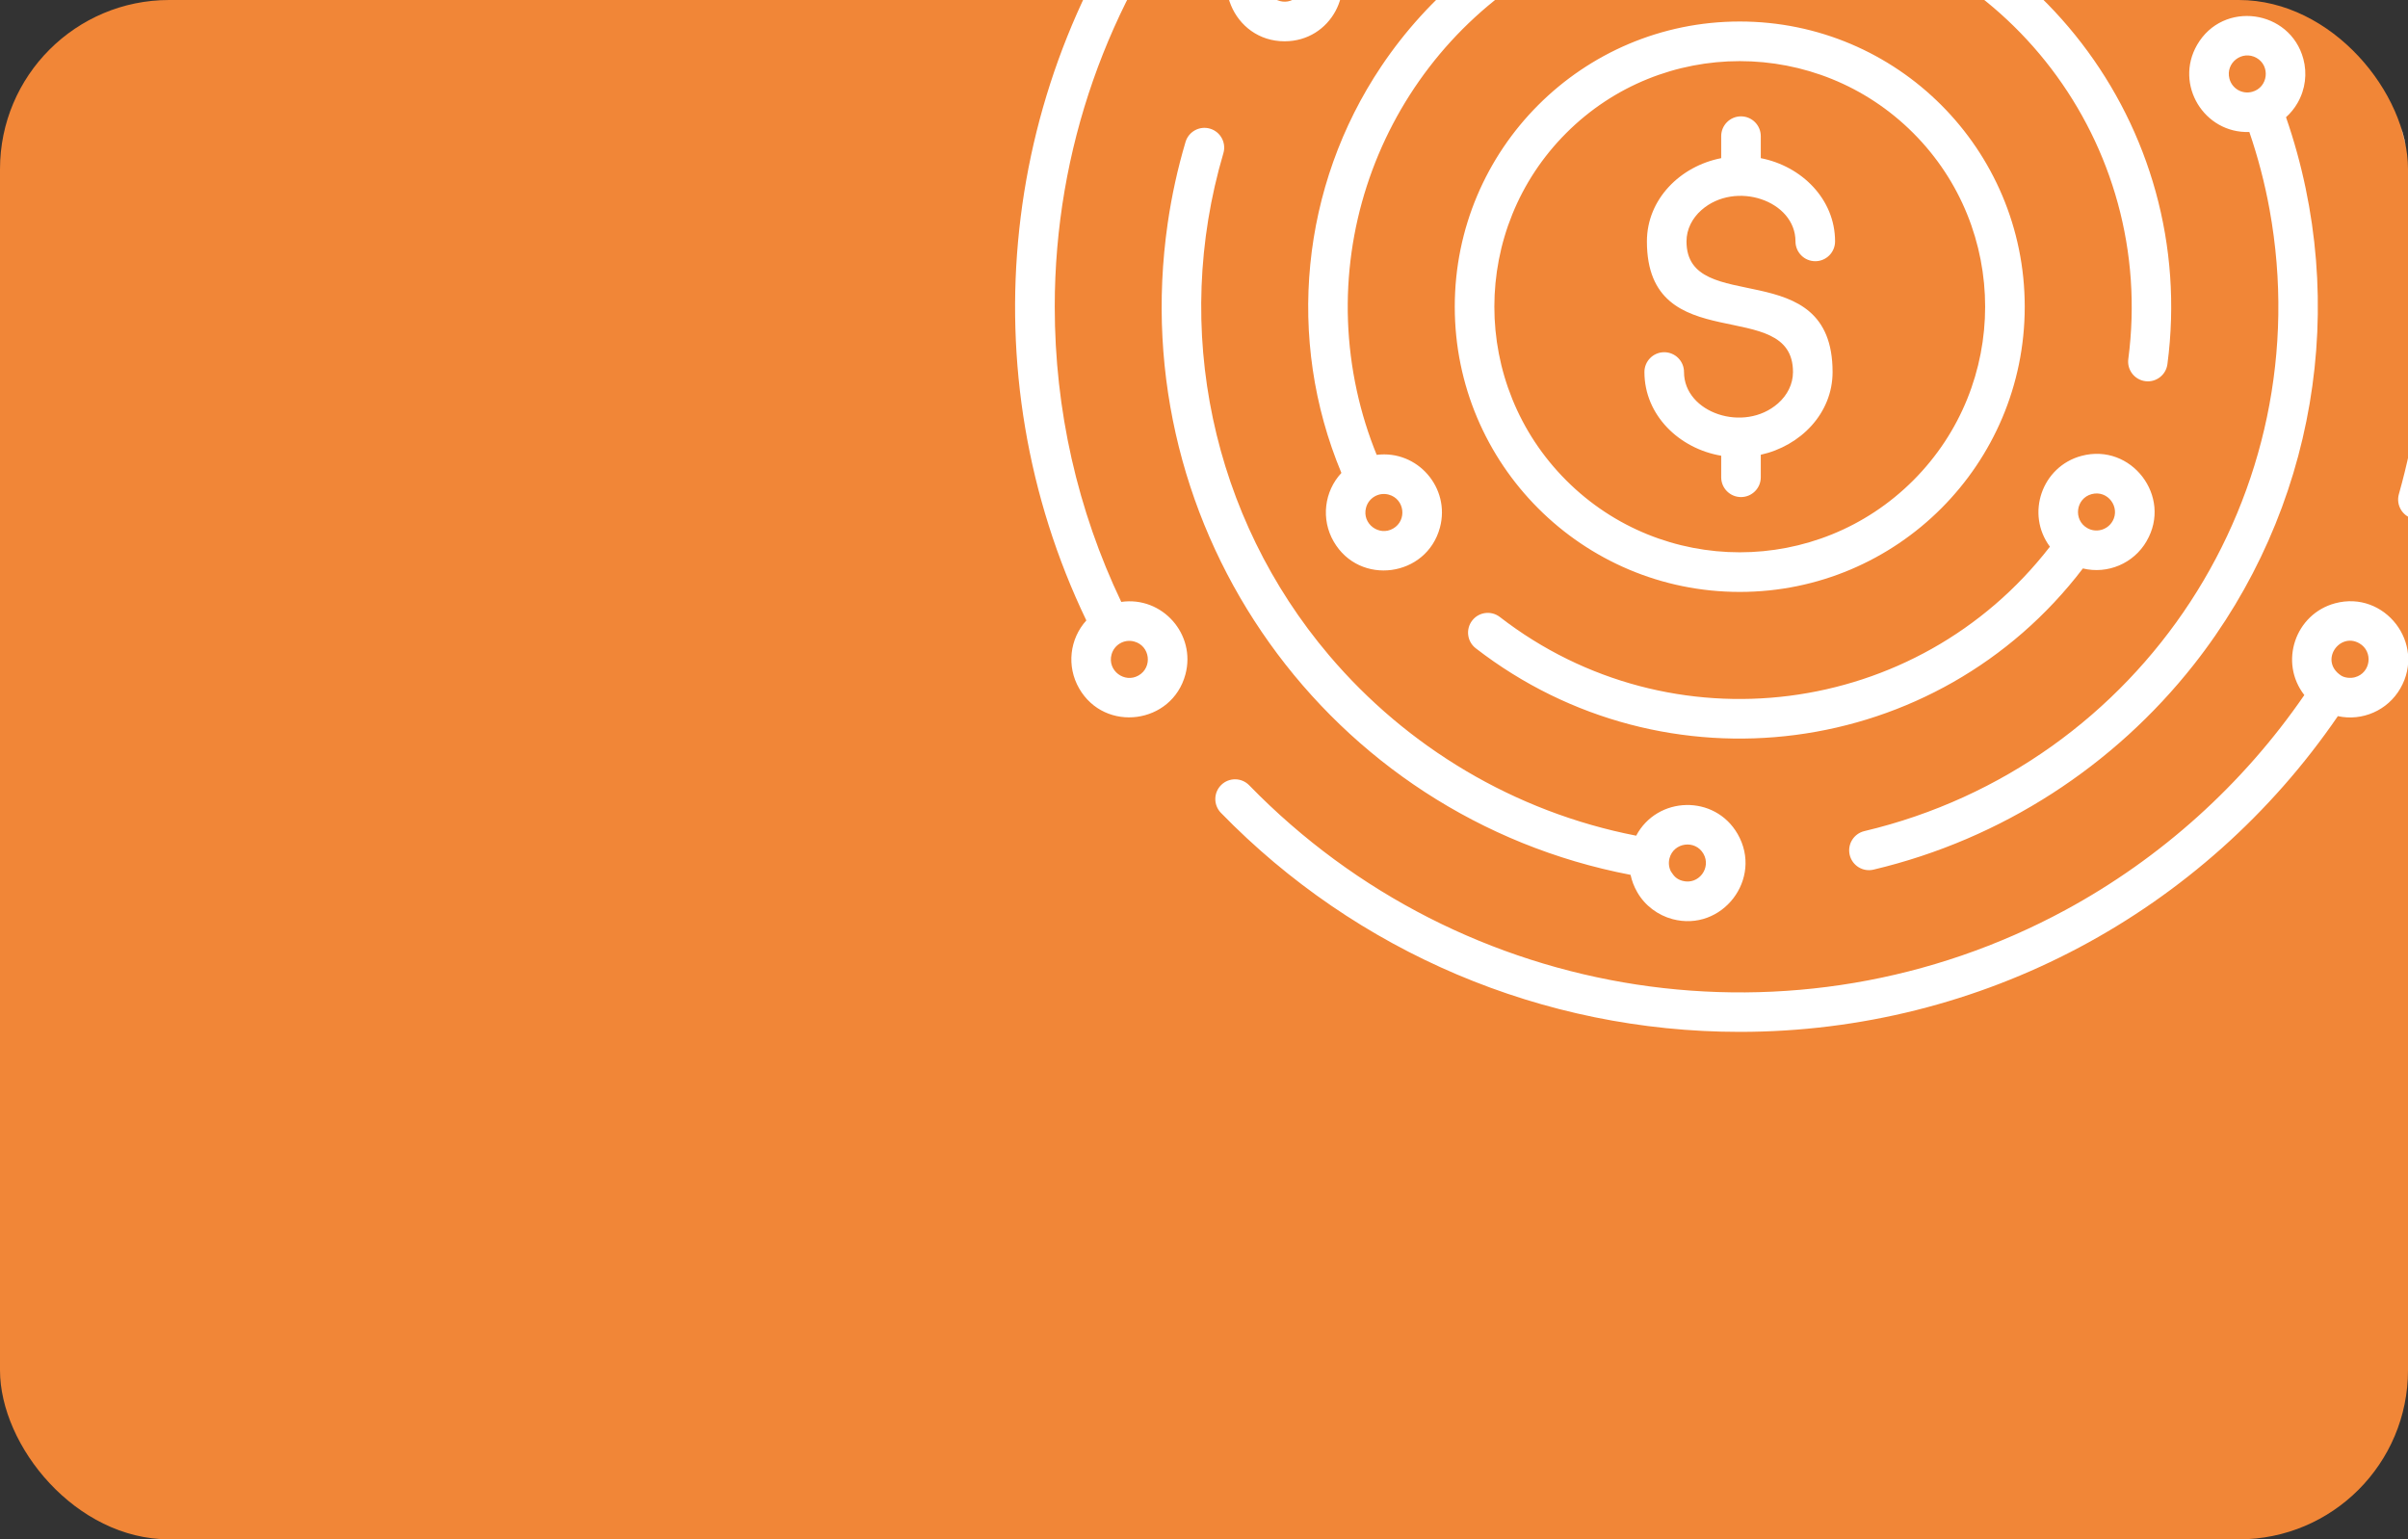
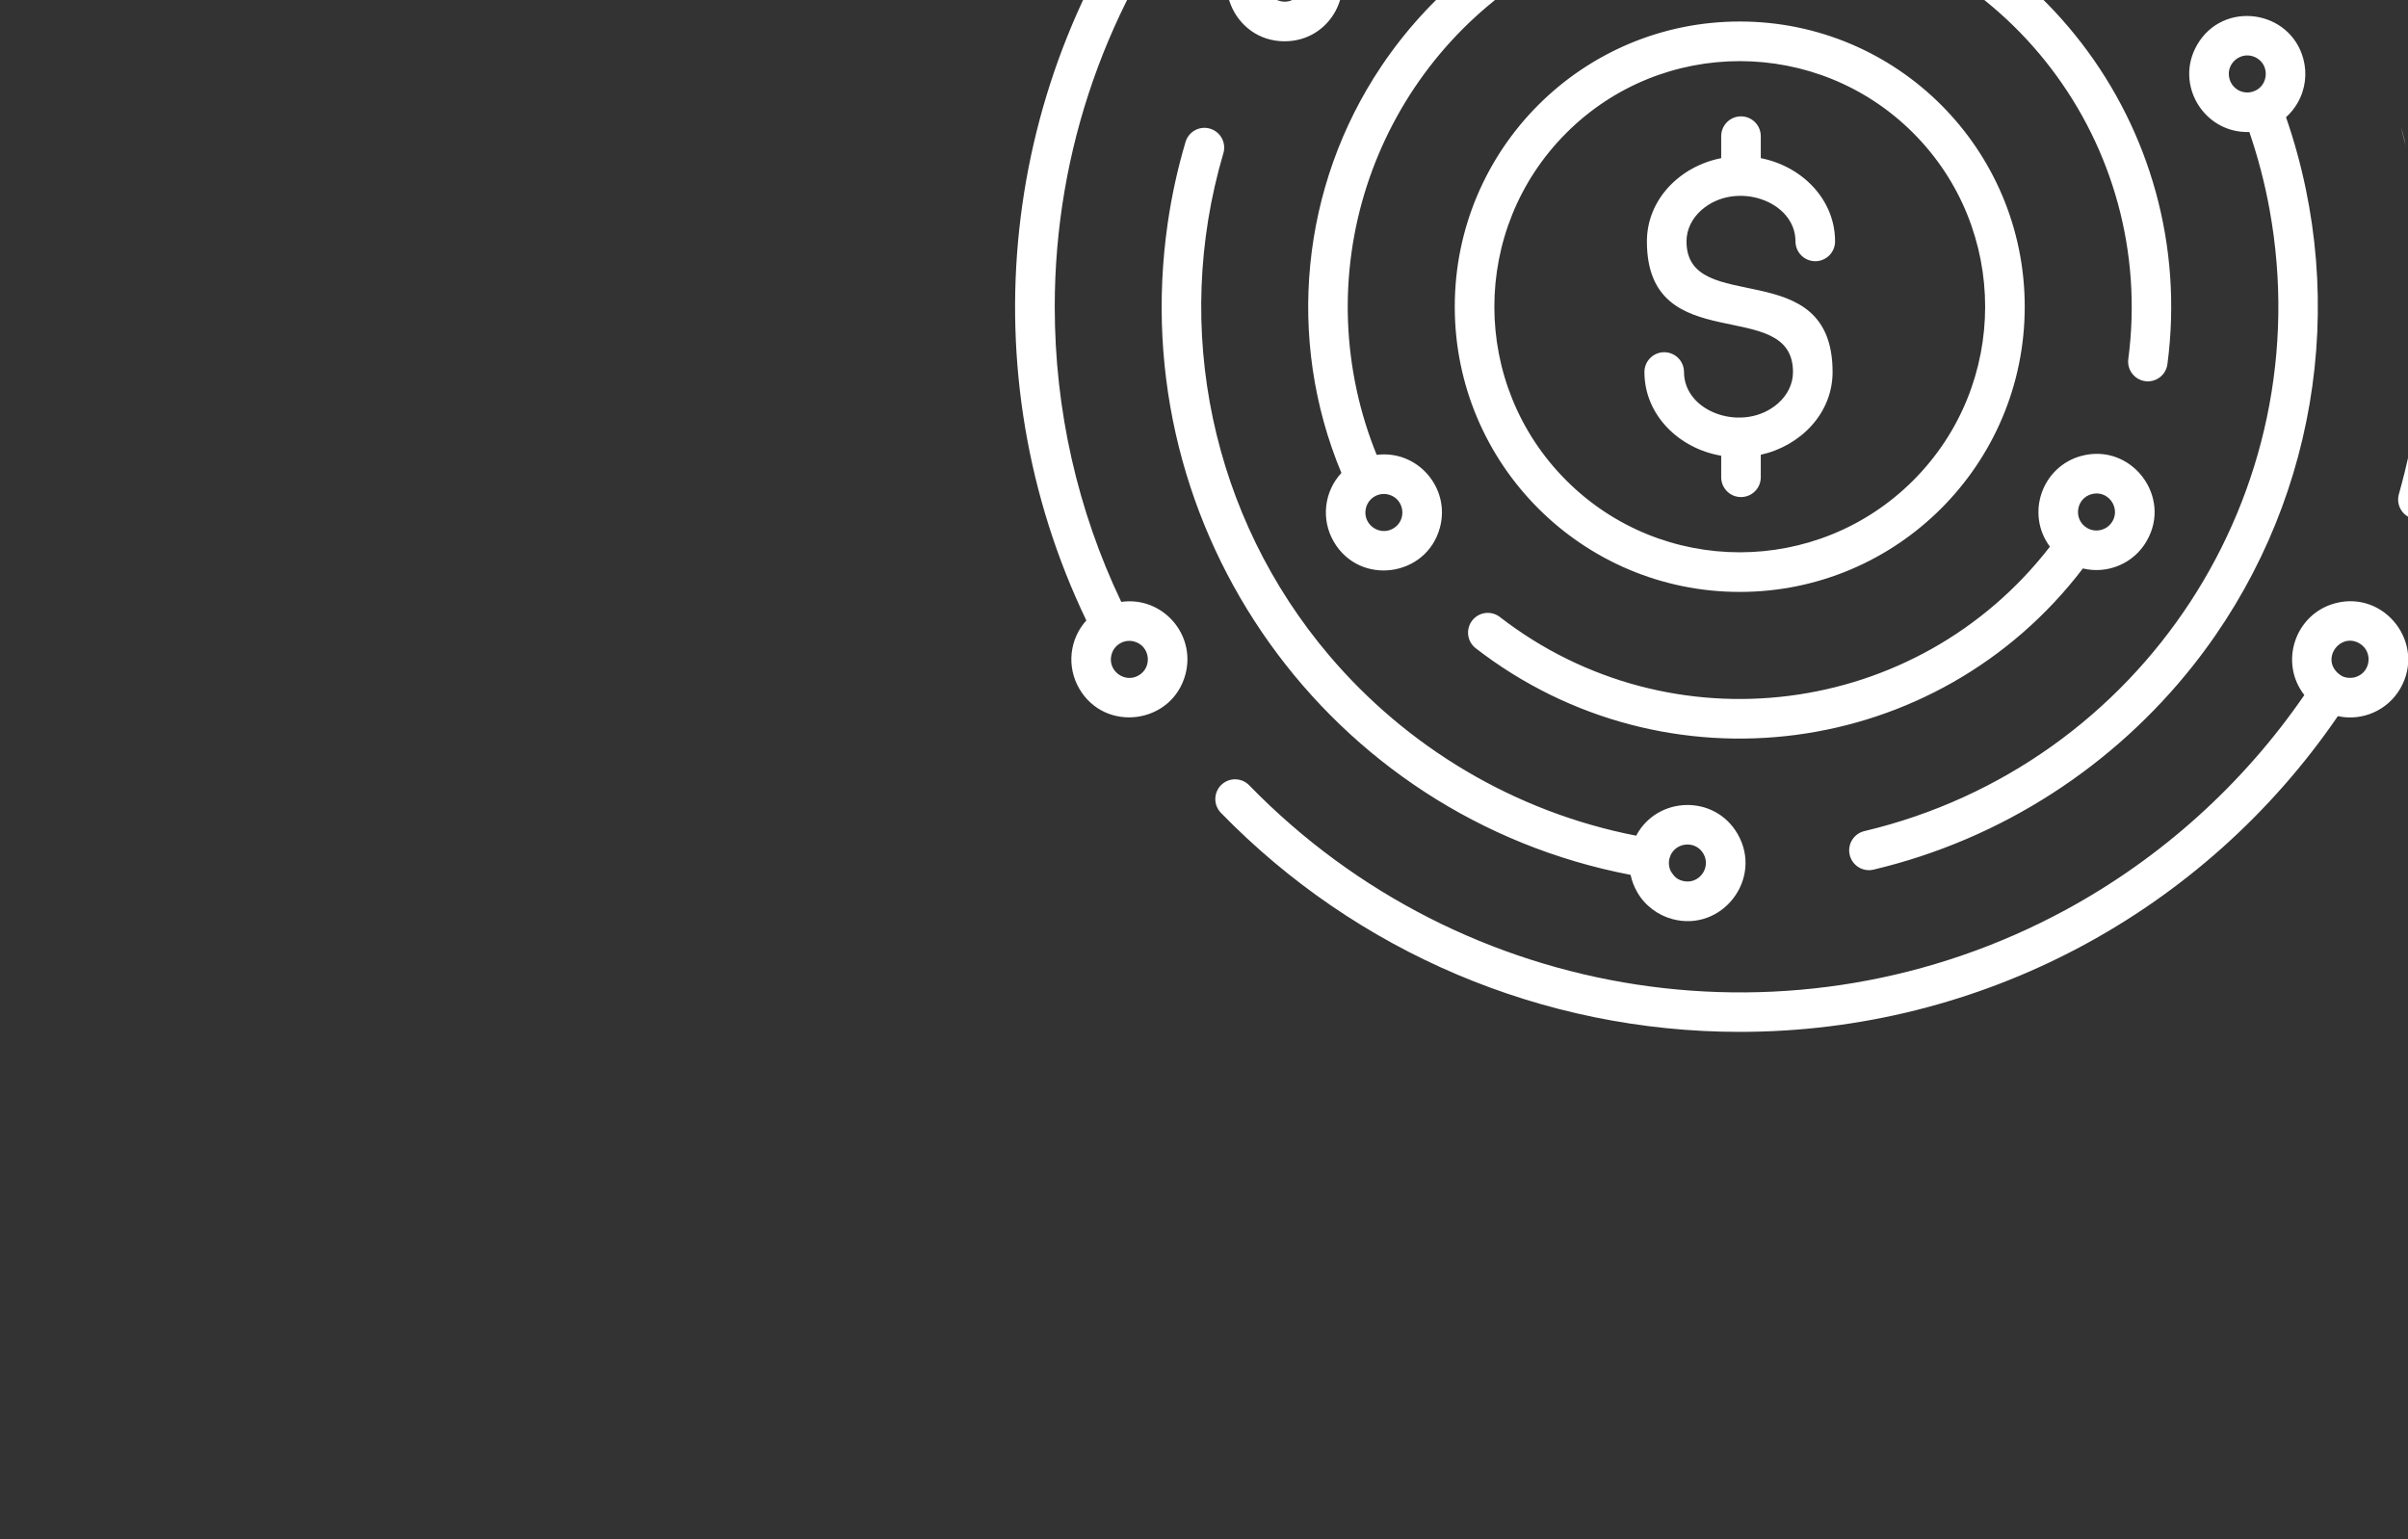
<svg xmlns="http://www.w3.org/2000/svg" width="427" height="273" viewBox="0 0 427 273" fill="none">
  <rect x="0" y="0" width="427" height="273" fill="#333333" stroke="none" />
  <g clip-path="url(#clip0_6730_364)">
-     <rect width="427" height="273" rx="30" fill="#F18637" />
    <path fill-rule="evenodd" clip-rule="evenodd" d="M291.598 65.978C291.598 64.038 293.17 62.465 295.108 62.465C297.047 62.465 298.618 64.038 298.618 65.978C298.618 73.234 309.28 76.825 315.292 71.536C316.93 70.095 317.943 68.129 317.943 65.978C317.943 52.224 292.039 63.885 292.039 42.811C292.039 35.306 297.977 29.458 305.212 28.049V24.148C305.212 22.208 306.784 20.635 308.722 20.635C310.66 20.635 312.232 22.208 312.232 24.148V28.049C319.466 29.458 325.405 35.307 325.405 42.811C325.405 44.751 323.833 46.325 321.895 46.325C319.956 46.325 318.385 44.751 318.385 42.811C318.385 35.557 307.724 31.964 301.711 37.254C300.073 38.695 299.06 40.661 299.06 42.811C299.06 56.342 324.964 44.761 324.964 65.978C324.964 73.325 319.266 79.096 312.232 80.649V84.642C312.232 86.582 310.661 88.155 308.722 88.155C306.784 88.155 305.212 86.582 305.212 84.642V80.822C297.778 79.564 291.598 73.64 291.598 65.978H291.598ZM339.272 23.598C322.279 6.589 294.726 6.589 277.732 23.598C260.739 40.606 260.739 68.185 277.732 85.193C294.725 102.202 322.279 102.202 339.272 85.193C356.265 68.185 356.265 40.607 339.272 23.598ZM308.502 3.814C280.593 3.814 257.967 26.462 257.967 54.395C257.967 82.329 280.593 104.976 308.502 104.976C336.411 104.976 359.037 82.329 359.037 54.395C359.037 26.462 336.411 3.814 308.502 3.814ZM310.817 -20.998C308.762 -23.055 305.228 -21.594 305.228 -18.68C305.228 -15.767 308.762 -14.306 310.817 -16.363C312.096 -17.642 312.096 -19.719 310.817 -20.998V-20.998ZM308.502 -28.984C299.363 -28.984 294.752 -17.872 301.223 -11.395C306.365 -6.249 315.036 -7.937 317.933 -14.545C355.719 -9.417 382.431 25.447 377.401 63.676C377.151 65.593 378.501 67.351 380.417 67.601C382.333 67.851 384.089 66.499 384.339 64.582C389.911 22.237 360.172 -16.145 318.393 -21.546C317.138 -25.891 313.142 -28.984 308.503 -28.984H308.502ZM242.234 90.037C241.47 92.892 244.55 95.174 247.038 93.736C249.555 92.281 249.082 88.479 246.252 87.719C244.493 87.247 242.704 88.284 242.234 90.037V90.037ZM236.495 96.04C234.202 92.065 234.827 87.14 237.865 83.875C227.967 60.154 230.695 33 244.932 11.771C253.347 -0.778 265.383 -10.7 279.549 -16.503C281.336 -17.231 283.375 -16.371 284.101 -14.582C284.828 -12.793 283.969 -10.753 282.182 -10.026C251.037 2.693 233.372 36.164 240.6 69.309C241.456 73.235 242.64 77.032 244.122 80.668C251.369 79.757 257.222 86.522 255.34 93.551C252.979 102.373 241.07 103.97 236.495 96.039L236.495 96.04ZM372.607 93.969C373.419 93.752 374.148 93.224 374.601 92.439L374.607 92.442C376.033 89.949 373.759 86.865 370.906 87.631C368.079 88.389 367.604 92.194 370.12 93.648C370.899 94.097 371.793 94.188 372.608 93.969H372.607ZM380.661 95.952L380.655 95.948C385.248 88.069 377.934 78.481 369.095 80.851C362.063 82.737 359.18 91.144 363.503 96.953C339.949 127.395 296.28 132.894 265.963 109.423C264.434 108.24 262.236 108.523 261.055 110.054C259.874 111.585 260.156 113.785 261.685 114.967C295.245 140.948 343.516 134.693 369.349 100.813C373.721 101.871 378.354 99.952 380.661 95.952ZM310.817 -73.014C308.762 -75.071 305.228 -73.61 305.228 -70.697C305.228 -67.783 308.762 -66.322 310.817 -68.379C312.096 -69.659 312.096 -71.734 310.817 -73.014ZM308.502 -81C299.363 -81 294.752 -69.888 301.223 -63.411C305.931 -58.699 313.578 -59.742 317.043 -64.943L318.043 -66.822C348.952 -64.421 376.62 -50.434 396.72 -29.192C426.026 1.779 437.116 45.996 425.381 87.644C424.858 89.509 425.945 91.445 427.807 91.967C429.67 92.49 431.604 91.402 432.126 89.538C433.721 83.908 434.943 78.112 435.763 72.179C445.961 -1.593 391.868 -68.264 318.311 -73.829C316.945 -78.022 313.094 -80.999 308.501 -80.999L308.502 -81ZM197.101 116.089C196.337 118.943 199.416 121.226 201.904 119.788C204.42 118.334 203.945 114.529 201.118 113.771C199.348 113.297 197.569 114.339 197.101 116.089L197.101 116.089ZM191.362 122.092C189.094 118.161 189.678 113.298 192.636 110.031C171.53 66.092 177.221 13.84 207.038 -24.515C224.342 -46.773 248.804 -63.188 276.97 -70.303C278.848 -70.773 280.751 -69.63 281.221 -67.75C281.69 -65.871 280.549 -63.966 278.67 -63.496C225.237 -50.062 187.033 -1.582 187.033 54.395C187.033 72.684 191.073 90.49 198.828 106.745C206.096 105.707 212.114 112.477 210.206 119.604C207.844 128.427 195.936 130.024 191.361 122.093L191.362 122.092ZM417.587 120.109C420.414 119.351 420.89 115.547 418.374 114.092C414.85 112.056 411.214 117.208 415.118 119.797C415.789 120.242 416.837 120.31 417.587 120.109V120.109ZM425.642 122.092C423.377 126.019 418.868 127.943 414.561 127.006C390.758 161.771 351.382 183 308.501 183C273.518 183 240.509 168.834 216.498 144.154C215.15 142.767 215.18 140.549 216.566 139.2C217.952 137.851 220.169 137.882 221.516 139.269C259.344 178.15 318.56 187.241 366.274 161.377C383.216 152.193 397.735 139.085 408.617 123.268C404.089 117.452 406.994 108.891 414.075 106.991C422.87 104.633 430.23 114.137 425.641 122.092H425.642ZM230.099 -5.298C228.044 -7.355 224.51 -5.894 224.51 -2.981C224.51 -0.067 228.044 1.394 230.099 -0.663C231.377 -1.943 231.377 -4.019 230.099 -5.299V-5.298ZM290.305 158.189C291.688 160.642 294.04 162.324 296.556 162.999C305.352 165.357 312.71 155.852 308.122 147.898C304.056 140.849 293.881 141.159 290.135 148.208C268.476 143.985 249.433 132.433 235.689 116.235C214.92 91.758 207.75 58.325 216.939 27.166C217.484 25.309 216.422 23.362 214.567 22.816C212.712 22.27 210.766 23.333 210.221 25.19C208.834 29.873 207.771 34.689 207.061 39.612C199.179 94.228 235.689 144.924 289.144 155.153C289.363 156.193 289.746 157.217 290.305 158.189ZM296.291 154.54C296.832 155.376 297.279 155.928 298.366 156.219C301.219 156.983 303.498 153.901 302.062 151.411C300.596 148.869 296.799 149.4 296.05 152.198C295.846 152.962 295.912 153.796 296.291 154.54ZM399.356 16.285C397.594 16.758 395.807 15.718 395.339 13.968C394.587 11.161 397.58 8.825 400.142 10.269C402.625 11.668 402.221 15.517 399.356 16.286V16.285ZM407.41 18.268C406.851 19.236 406.159 20.079 405.37 20.788C416.859 53.992 410.526 90.615 388.974 117.926C374.894 135.77 355.029 148.819 332.223 154.228C330.338 154.675 328.447 153.507 328 151.62C327.553 149.733 328.72 147.84 330.606 147.394C379.836 135.718 411.569 87.363 402.455 37.175C401.601 32.471 400.395 27.874 398.866 23.409C390.864 23.691 385.534 15.012 389.599 7.964C394.195 -0.003 406.096 1.681 408.445 10.453C409.125 12.994 408.834 15.8 407.41 18.268ZM230.198 -12.999L231.024 -12.763C270.781 -58.68 341.479 -60.19 383.095 -15.964C384.42 -14.554 384.353 -12.335 382.944 -11.009C381.536 -9.683 379.319 -9.75 377.994 -11.16C339.373 -52.203 273.671 -51.018 236.526 -8.424C240.69 -1.668 236.025 7.323 227.784 7.323C218.646 7.323 214.035 -3.789 220.506 -10.266C222.851 -12.613 226.239 -13.699 229.498 -13.141L230.199 -12.998L230.198 -12.999Z" fill="white" />
  </g>
  <defs>
    <clipPath id="clip0_6730_364">
      <rect width="427" height="273" rx="30" fill="white" />
    </clipPath>
  </defs>
</svg>